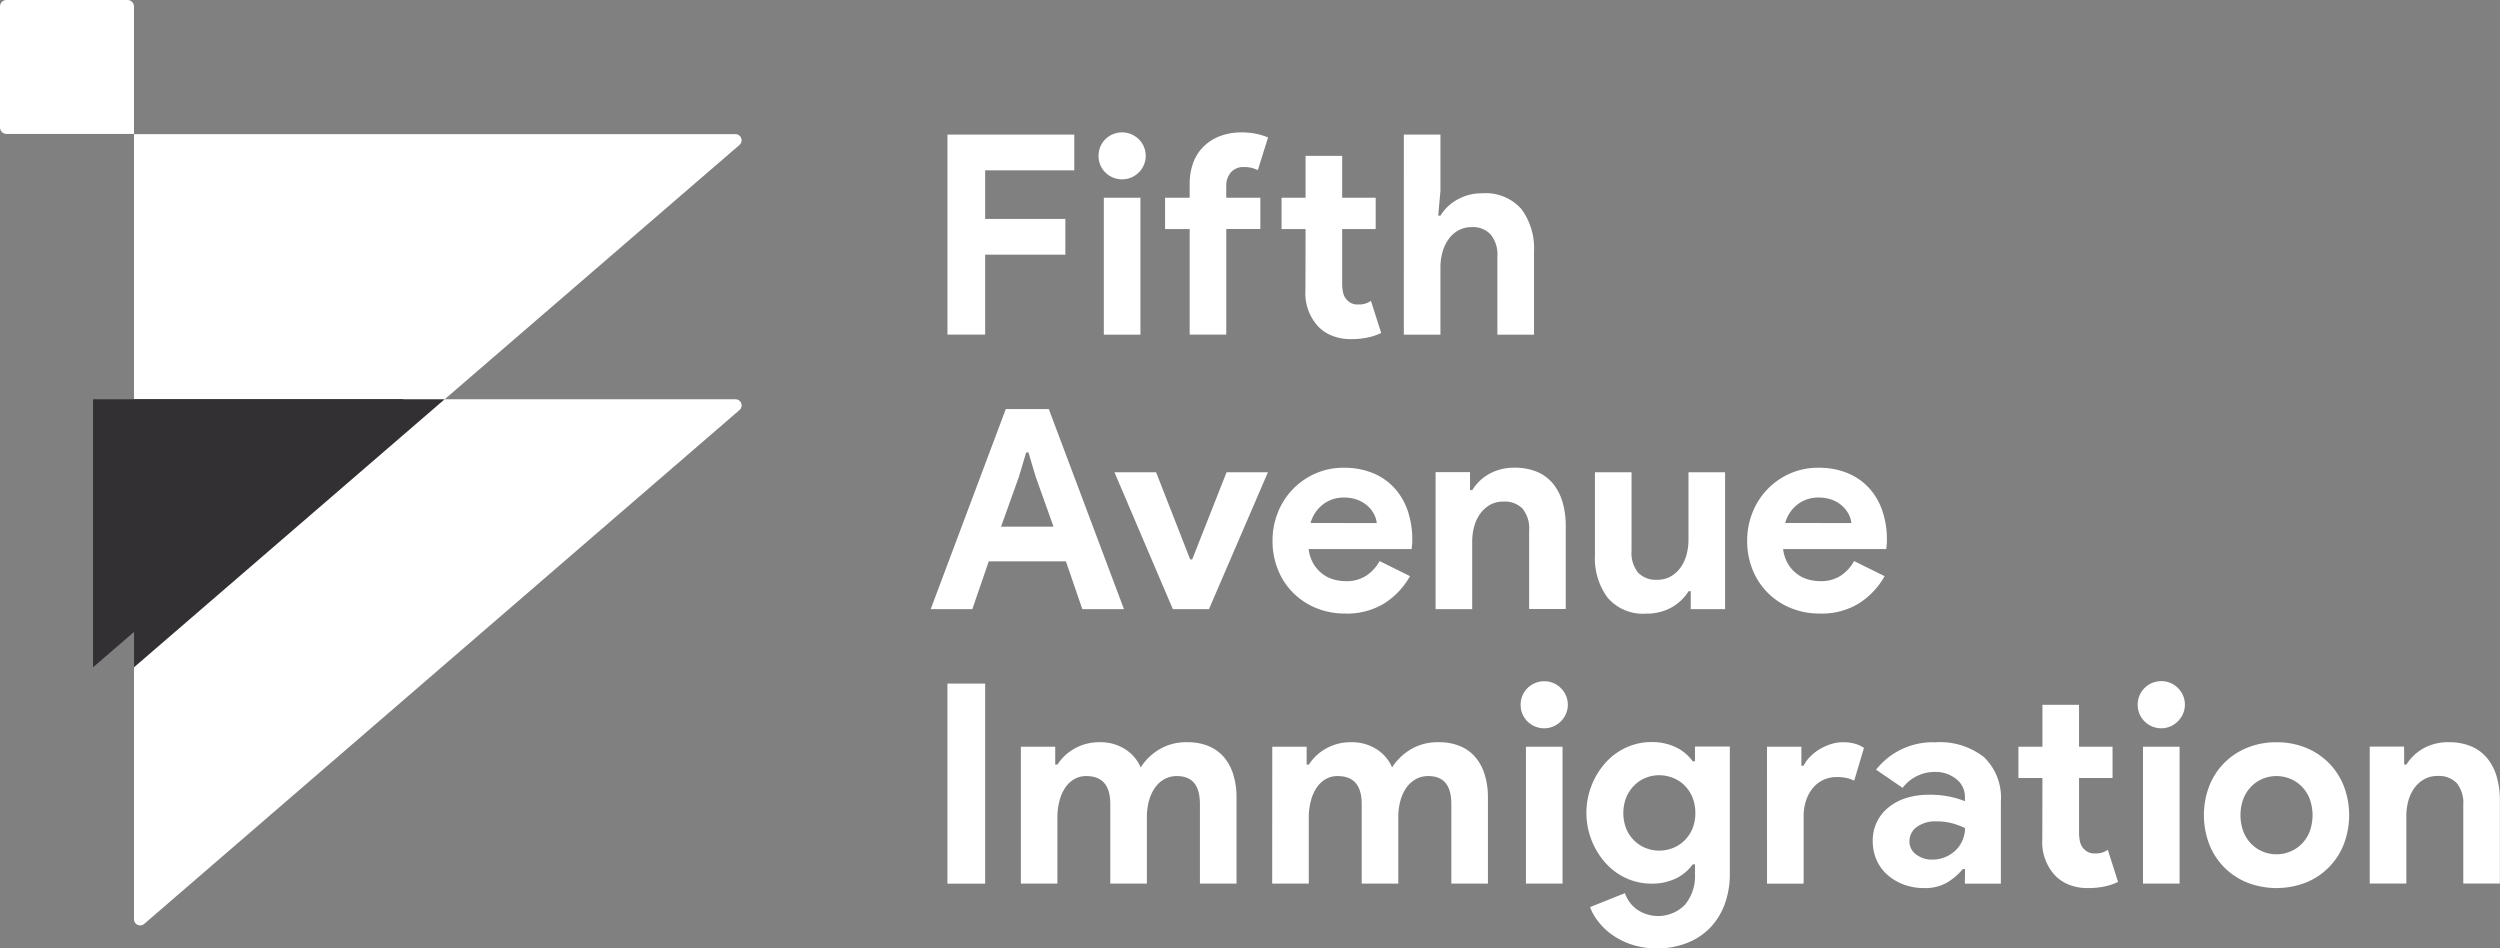
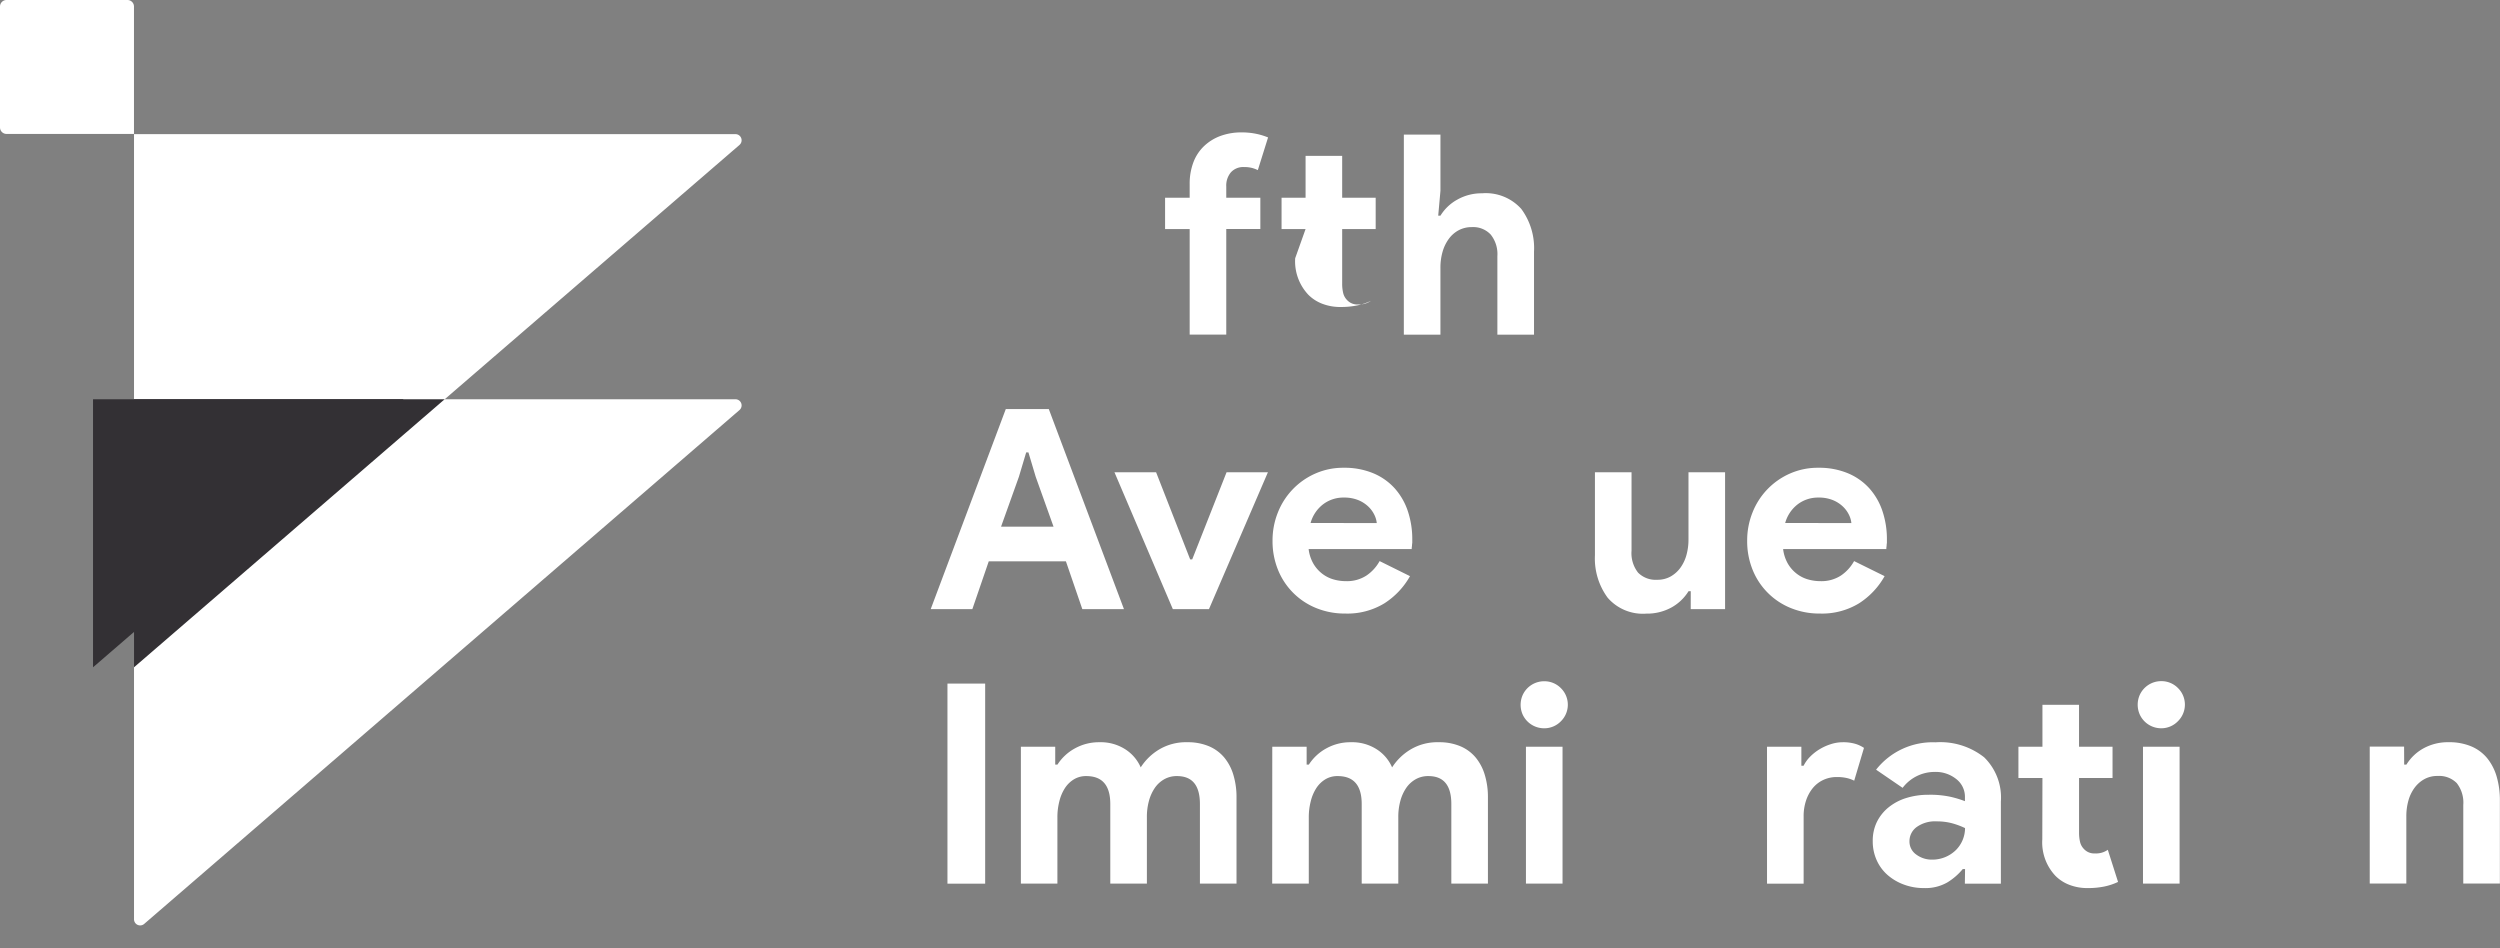
<svg xmlns="http://www.w3.org/2000/svg" width="122" height="46.282" viewBox="0 0 122 46.282">
  <rect x="0" y="0" width="122" height="46.282" fill="#808080" stroke="none" />
  <g id="Group_1329" data-name="Group 1329" transform="translate(-885 -4798.642)">
    <g id="Group_1" data-name="Group 1" transform="translate(930.415 4805.103)">
-       <path id="Path_1" data-name="Path 1" d="M170.8,52.959h6.189V54.7h-4.349v2.372h3.913v1.745h-3.913v3.9H170.8Z" transform="translate(-169.979 -52.85)" fill="#fff" />
-       <path id="Path_2" data-name="Path 2" d="M188.013,55.011a1.149,1.149,0,0,1-.811-.334,1.145,1.145,0,0,1-.245-.362,1.186,1.186,0,0,1,0-.9,1.143,1.143,0,0,1,.245-.361,1.16,1.16,0,0,1,1.629,0,1.136,1.136,0,0,1,0,1.622A1.129,1.129,0,0,1,188.013,55.011Zm-.886,7.58v-6.68h1.786v6.68Z" transform="translate(-178.675 -52.721)" fill="#fff" />
      <path id="Path_3" data-name="Path 3" d="M197.673,52.721a3.476,3.476,0,0,1,.709.068,3.2,3.2,0,0,1,.586.178l-.5,1.595a1.553,1.553,0,0,0-.293-.109,1.577,1.577,0,0,0-.389-.041.811.811,0,0,0-.627.252,1,1,0,0,0-.231.7v.545h1.663v1.527h-1.663v5.153h-1.786V57.438h-1.2V55.911h1.2v-.654a2.952,2.952,0,0,1,.184-1.083,2.124,2.124,0,0,1,.525-.791,2.329,2.329,0,0,1,.8-.491A2.944,2.944,0,0,1,197.673,52.721Z" transform="translate(-182.501 -52.721)" fill="#fff" />
-       <path id="Path_4" data-name="Path 4" d="M207.5,58.788h-1.172V57.261H207.5V55.216h1.786v2.045h1.635v1.527h-1.635v2.669a1.943,1.943,0,0,0,.047.442.721.721,0,0,0,.184.345.677.677,0,0,0,.546.224.992.992,0,0,0,.627-.177l.5,1.568a2.985,2.985,0,0,1-.675.225,3.963,3.963,0,0,1-.8.075,2.435,2.435,0,0,1-.906-.16,1.923,1.923,0,0,1-.675-.438,2.377,2.377,0,0,1-.641-1.781Z" transform="translate(-189.203 -54.071)" fill="#fff" />
+       <path id="Path_4" data-name="Path 4" d="M207.5,58.788h-1.172V57.261H207.5V55.216h1.786v2.045h1.635v1.527h-1.635v2.669a1.943,1.943,0,0,0,.047.442.721.721,0,0,0,.184.345.677.677,0,0,0,.546.224.992.992,0,0,0,.627-.177a2.985,2.985,0,0,1-.675.225,3.963,3.963,0,0,1-.8.075,2.435,2.435,0,0,1-.906-.16,1.923,1.923,0,0,1-.675-.438,2.377,2.377,0,0,1-.641-1.781Z" transform="translate(-189.203 -54.071)" fill="#fff" />
      <path id="Path_5" data-name="Path 5" d="M219.336,52.959h1.786V55.7l-.109,1.213h.109a2.216,2.216,0,0,1,.825-.784,2.4,2.4,0,0,1,1.206-.307,2.322,2.322,0,0,1,1.915.764,3.215,3.215,0,0,1,.62,2.086V62.72H223.9V58.889a1.523,1.523,0,0,0-.328-1.056,1.168,1.168,0,0,0-.913-.361,1.344,1.344,0,0,0-.654.156,1.452,1.452,0,0,0-.484.43,1.994,1.994,0,0,0-.3.634,2.809,2.809,0,0,0-.1.77V62.72h-1.786Z" transform="translate(-196.243 -52.85)" fill="#fff" />
      <path id="Path_6" data-name="Path 6" d="M172.681,82.147h2.1l3.667,9.761h-2.032l-.8-2.331H171.85l-.8,2.331h-2.032Zm2.331,5.739-.872-2.44-.354-1.186h-.109l-.354,1.186-.873,2.44Z" transform="translate(-169.014 -68.644)" fill="#fff" />
      <path id="Path_7" data-name="Path 7" d="M188.561,88.861h2.032l1.663,4.253h.1l1.677-4.253h2.018l-2.877,6.68H191.41Z" transform="translate(-179.591 -72.277)" fill="#fff" />
      <path id="Path_8" data-name="Path 8" d="M212.082,93.675A3.742,3.742,0,0,1,210.834,95a3.465,3.465,0,0,1-1.915.5,3.68,3.68,0,0,1-1.411-.266,3.365,3.365,0,0,1-1.868-1.868,3.716,3.716,0,0,1-.266-1.424,3.651,3.651,0,0,1,.259-1.37,3.459,3.459,0,0,1,1.82-1.9,3.355,3.355,0,0,1,1.4-.286,3.641,3.641,0,0,1,1.432.266,2.924,2.924,0,0,1,1.049.736,3.166,3.166,0,0,1,.641,1.111,4.3,4.3,0,0,1,.218,1.39v.164a.914.914,0,0,0-.014.15.757.757,0,0,0-.014.15h-5.03a1.879,1.879,0,0,0,.225.7,1.7,1.7,0,0,0,.423.491,1.634,1.634,0,0,0,.552.286,2.15,2.15,0,0,0,.614.089,1.735,1.735,0,0,0,1.016-.279,2.031,2.031,0,0,0,.634-.7Zm-1.622-2.59a1.165,1.165,0,0,0-.116-.4,1.394,1.394,0,0,0-.3-.409,1.569,1.569,0,0,0-.491-.313,1.808,1.808,0,0,0-.7-.123,1.635,1.635,0,0,0-1.009.327,1.728,1.728,0,0,0-.614.914Z" transform="translate(-188.689 -72.02)" fill="#fff" />
-       <path id="Path_9" data-name="Path 9" d="M224.4,89.476h.109a2.269,2.269,0,0,1,.845-.8,2.476,2.476,0,0,1,1.213-.293,2.783,2.783,0,0,1,1.1.2,2.021,2.021,0,0,1,.784.58,2.567,2.567,0,0,1,.463.9,4.076,4.076,0,0,1,.156,1.166v4.049h-1.786V91.453a1.539,1.539,0,0,0-.32-1.07,1.209,1.209,0,0,0-.934-.347,1.3,1.3,0,0,0-.648.157,1.507,1.507,0,0,0-.477.423,1.91,1.91,0,0,0-.3.627,2.808,2.808,0,0,0-.1.77v3.271h-1.786V88.6H224.4Z" transform="translate(-198.077 -72.02)" fill="#fff" />
      <path id="Path_10" data-name="Path 10" d="M244.333,94.668h-.109a2.268,2.268,0,0,1-.846.8,2.473,2.473,0,0,1-1.213.293,2.27,2.27,0,0,1-1.888-.777,3.226,3.226,0,0,1-.62-2.072V88.861h1.786v3.831a1.539,1.539,0,0,0,.32,1.07,1.208,1.208,0,0,0,.934.347,1.3,1.3,0,0,0,.648-.157,1.507,1.507,0,0,0,.477-.422,1.923,1.923,0,0,0,.3-.627,2.826,2.826,0,0,0,.1-.77V88.861h1.786v6.68h-1.677Z" transform="translate(-207.239 -72.277)" fill="#fff" />
      <path id="Path_11" data-name="Path 11" d="M262.553,93.675A3.737,3.737,0,0,1,261.306,95a3.466,3.466,0,0,1-1.915.5,3.679,3.679,0,0,1-1.411-.266,3.362,3.362,0,0,1-1.868-1.868,3.715,3.715,0,0,1-.266-1.424,3.66,3.66,0,0,1,.259-1.37,3.457,3.457,0,0,1,1.82-1.9,3.353,3.353,0,0,1,1.4-.286,3.641,3.641,0,0,1,1.432.266,2.924,2.924,0,0,1,1.049.736,3.159,3.159,0,0,1,.641,1.111,4.287,4.287,0,0,1,.218,1.39v.164a.91.91,0,0,0-.014.15.757.757,0,0,0-.014.15H257.6a1.88,1.88,0,0,0,.225.7,1.693,1.693,0,0,0,.423.491,1.632,1.632,0,0,0,.552.286,2.153,2.153,0,0,0,.614.089,1.737,1.737,0,0,0,1.016-.279,2.04,2.04,0,0,0,.634-.7Zm-1.622-2.59a1.163,1.163,0,0,0-.116-.4,1.4,1.4,0,0,0-.3-.409,1.569,1.569,0,0,0-.491-.313,1.8,1.8,0,0,0-.7-.123,1.636,1.636,0,0,0-1.009.327,1.727,1.727,0,0,0-.614.914Z" transform="translate(-215.999 -72.02)" fill="#fff" />
      <path id="Path_12" data-name="Path 12" d="M170.8,111.336h1.84V121.1H170.8Z" transform="translate(-169.979 -84.438)" fill="#fff" />
      <path id="Path_13" data-name="Path 13" d="M178.61,117.792h1.676v.872h.109a2.345,2.345,0,0,1,.852-.791,2.41,2.41,0,0,1,1.193-.3,2.215,2.215,0,0,1,1.281.355,1.986,1.986,0,0,1,.737.872,2.731,2.731,0,0,1,.886-.865,2.552,2.552,0,0,1,1.39-.362,2.63,2.63,0,0,1,1.063.2,1.981,1.981,0,0,1,.743.552,2.41,2.41,0,0,1,.443.852,3.739,3.739,0,0,1,.15,1.084v4.212h-1.786v-3.885q0-1.364-1.118-1.363a1.233,1.233,0,0,0-.627.157,1.388,1.388,0,0,0-.457.422,2.093,2.093,0,0,0-.286.634,2.951,2.951,0,0,0-.1.791v3.244h-1.786v-3.885q0-1.364-1.172-1.363a1.136,1.136,0,0,0-.6.157,1.375,1.375,0,0,0-.436.422,2.069,2.069,0,0,0-.273.634,3.133,3.133,0,0,0-.1.791v3.244H178.61Z" transform="translate(-174.206 -87.813)" fill="#fff" />
      <path id="Path_14" data-name="Path 14" d="M205.345,117.792h1.677v.872h.109a2.342,2.342,0,0,1,.852-.791,2.409,2.409,0,0,1,1.193-.3,2.217,2.217,0,0,1,1.281.355,1.985,1.985,0,0,1,.736.872,2.738,2.738,0,0,1,.887-.865,2.551,2.551,0,0,1,1.39-.362,2.631,2.631,0,0,1,1.064.2,1.976,1.976,0,0,1,.742.552,2.411,2.411,0,0,1,.443.852,3.74,3.74,0,0,1,.15,1.084v4.212h-1.786v-3.885q0-1.364-1.118-1.363a1.232,1.232,0,0,0-.627.157,1.388,1.388,0,0,0-.457.422,2.072,2.072,0,0,0-.286.634,2.933,2.933,0,0,0-.1.791v3.244h-1.786v-3.885q0-1.364-1.173-1.363a1.134,1.134,0,0,0-.6.157,1.375,1.375,0,0,0-.436.422,2.069,2.069,0,0,0-.273.634,3.132,3.132,0,0,0-.1.791v3.244h-1.786Z" transform="translate(-188.673 -87.813)" fill="#fff" />
      <path id="Path_15" data-name="Path 15" d="M232.9,113.388a1.151,1.151,0,0,1-.811-.334,1.145,1.145,0,0,1-.246-.361,1.187,1.187,0,0,1,0-.9,1.15,1.15,0,0,1,1.056-.7,1.127,1.127,0,0,1,.818.334,1.135,1.135,0,0,1,0,1.622A1.125,1.125,0,0,1,232.9,113.388Zm-.886,7.58v-6.68H233.8v6.68Z" transform="translate(-202.963 -84.309)" fill="#fff" />
-       <path id="Path_16" data-name="Path 16" d="M242.257,127.635a3.986,3.986,0,0,1-1.261-.184,3.6,3.6,0,0,1-.961-.477,3.2,3.2,0,0,1-.681-.647,2.515,2.515,0,0,1-.4-.709l1.7-.681a1.619,1.619,0,0,0,.627.825,1.834,1.834,0,0,0,2.3-.256,2.182,2.182,0,0,0,.491-1.51v-.463h-.109a2.182,2.182,0,0,1-.824.688,2.7,2.7,0,0,1-1.207.252,2.93,2.93,0,0,1-1.165-.243,3.058,3.058,0,0,1-1-.7,3.67,3.67,0,0,1,0-5.022,3.058,3.058,0,0,1,1-.7,2.923,2.923,0,0,1,1.165-.243,2.7,2.7,0,0,1,1.207.252,2.187,2.187,0,0,1,.824.688h.109v-.722h1.7v6.2a4.226,4.226,0,0,1-.259,1.52,3.292,3.292,0,0,1-.723,1.145,3.14,3.14,0,0,1-1.111.722A3.929,3.929,0,0,1,242.257,127.635Zm.068-4.772a1.825,1.825,0,0,0,.648-.12,1.649,1.649,0,0,0,.566-.355,1.769,1.769,0,0,0,.4-.575,1.935,1.935,0,0,0,.15-.783,1.985,1.985,0,0,0-.15-.79,1.752,1.752,0,0,0-.4-.582,1.648,1.648,0,0,0-.566-.354,1.815,1.815,0,0,0-.648-.121,1.762,1.762,0,0,0-.641.121,1.613,1.613,0,0,0-.559.361,1.849,1.849,0,0,0-.4.582,2.117,2.117,0,0,0,0,1.566,1.767,1.767,0,0,0,.4.575,1.664,1.664,0,0,0,.559.355A1.772,1.772,0,0,0,242.325,122.863Z" transform="translate(-206.772 -87.813)" fill="#fff" />
      <path id="Path_17" data-name="Path 17" d="M257.955,117.792h1.677v.927h.109a1.722,1.722,0,0,1,.327-.45,2.384,2.384,0,0,1,.456-.356,2.564,2.564,0,0,1,.546-.246,1.9,1.9,0,0,1,.58-.094,2.131,2.131,0,0,1,.607.076,1.576,1.576,0,0,1,.43.2l-.477,1.6a1.689,1.689,0,0,0-.362-.129,2.1,2.1,0,0,0-.484-.048,1.524,1.524,0,0,0-.668.144,1.459,1.459,0,0,0-.511.4,1.906,1.906,0,0,0-.327.61,2.4,2.4,0,0,0-.116.76v3.289h-1.786Z" transform="translate(-217.14 -87.813)" fill="#fff" />
      <path id="Path_18" data-name="Path 18" d="M273.713,123.763H273.6a3,3,0,0,1-.757.654,2.144,2.144,0,0,1-1.138.273,2.77,2.77,0,0,1-.975-.17,2.534,2.534,0,0,1-.8-.47,2.088,2.088,0,0,1-.531-.723,2.218,2.218,0,0,1-.191-.927,2.087,2.087,0,0,1,.2-.933,2.125,2.125,0,0,1,.572-.716,2.584,2.584,0,0,1,.866-.457,3.587,3.587,0,0,1,1.084-.157,4.688,4.688,0,0,1,1.077.1,5.231,5.231,0,0,1,.7.212v-.2a1.091,1.091,0,0,0-.423-.879,1.6,1.6,0,0,0-1.05-.348,1.962,1.962,0,0,0-1.568.777l-1.295-.886a3.51,3.51,0,0,1,2.9-1.336,3.453,3.453,0,0,1,2.372.73,2.743,2.743,0,0,1,.818,2.16v4.008h-1.758Zm0-2a3.743,3.743,0,0,0-.647-.239,2.859,2.859,0,0,0-.73-.089,1.543,1.543,0,0,0-.988.279.852.852,0,0,0-.348.688.772.772,0,0,0,.334.654,1.265,1.265,0,0,0,.77.246,1.641,1.641,0,0,0,1.165-.47,1.521,1.521,0,0,0,.443-1.07Z" transform="translate(-223.233 -87.813)" fill="#fff" />
      <path id="Path_19" data-name="Path 19" d="M285.863,117.166h-1.172v-1.527h1.172v-2.045h1.786v2.045h1.635v1.527H287.65v2.669a1.922,1.922,0,0,0,.047.443.719.719,0,0,0,.184.344.675.675,0,0,0,.545.224.992.992,0,0,0,.627-.177l.5,1.568a2.972,2.972,0,0,1-.675.225,3.967,3.967,0,0,1-.8.075,2.426,2.426,0,0,1-.906-.16,1.917,1.917,0,0,1-.675-.438,2.377,2.377,0,0,1-.641-1.781Z" transform="translate(-231.607 -85.66)" fill="#fff" />
      <path id="Path_20" data-name="Path 20" d="M298.52,113.388a1.149,1.149,0,0,1-1.056-.7,1.187,1.187,0,0,1,0-.9,1.149,1.149,0,0,1,1.056-.7,1.127,1.127,0,0,1,.818.334,1.135,1.135,0,0,1,0,1.622A1.125,1.125,0,0,1,298.52,113.388Zm-.886,7.58v-6.68h1.786v6.68Z" transform="translate(-238.471 -84.309)" fill="#fff" />
-       <path id="Path_21" data-name="Path 21" d="M307.96,117.574a3.711,3.711,0,0,1,1.425.266,3.307,3.307,0,0,1,1.854,1.86,3.989,3.989,0,0,1,0,2.863,3.306,3.306,0,0,1-1.854,1.861,3.952,3.952,0,0,1-2.849,0,3.3,3.3,0,0,1-1.854-1.861,3.989,3.989,0,0,1,0-2.863,3.3,3.3,0,0,1,1.854-1.86A3.707,3.707,0,0,1,307.96,117.574Zm0,5.467a1.741,1.741,0,0,0,.661-.13,1.691,1.691,0,0,0,.566-.374,1.773,1.773,0,0,0,.389-.6,2.337,2.337,0,0,0,0-1.608,1.771,1.771,0,0,0-.389-.6,1.686,1.686,0,0,0-.566-.375,1.75,1.75,0,0,0-.661-.129,1.731,1.731,0,0,0-.668.129,1.7,1.7,0,0,0-.559.375,1.771,1.771,0,0,0-.389.6,2.33,2.33,0,0,0,0,1.608,1.773,1.773,0,0,0,.389.6,1.7,1.7,0,0,0,.559.374A1.723,1.723,0,0,0,307.96,123.041Z" transform="translate(-242.281 -87.813)" fill="#fff" />
      <path id="Path_22" data-name="Path 22" d="M323.738,118.665h.109a2.262,2.262,0,0,1,.845-.8,2.47,2.47,0,0,1,1.213-.293,2.783,2.783,0,0,1,1.1.2,2.025,2.025,0,0,1,.784.58,2.563,2.563,0,0,1,.463.9,4.077,4.077,0,0,1,.156,1.166v4.049h-1.786v-3.831a1.541,1.541,0,0,0-.32-1.07,1.208,1.208,0,0,0-.934-.347,1.3,1.3,0,0,0-.648.157,1.505,1.505,0,0,0-.477.422,1.917,1.917,0,0,0-.3.627,2.826,2.826,0,0,0-.1.77v3.272h-1.786v-6.68h1.677Z" transform="translate(-251.829 -87.813)" fill="#fff" />
    </g>
    <path id="Path_23" data-name="Path 23" d="M84.3,78.919V52.9h29.348a.3.3,0,0,1,.2.526Z" transform="translate(807.24 4752.288)" fill="#fff" />
    <path id="Path_24" data-name="Path 24" d="M84.3,106.469V81.1h29.348a.3.3,0,0,1,.2.526L84.8,106.7A.3.3,0,0,1,84.3,106.469Z" transform="translate(807.24 4737.026)" fill="#fff" />
    <path id="Path_25" data-name="Path 25" d="M84.3,81.1V94.18L99.458,81.1Z" transform="translate(807.24 4737.026)" fill="#333034" />
    <path id="Path_11135" data-name="Path 11135" d="M84.3,81.1V94.18L99.458,81.1Z" transform="translate(805.24 4737.026)" fill="#333034" />
    <path id="Rectangle_1" data-name="Rectangle 1" d="M.319,0h5.9a.319.319,0,0,1,.319.319V6.536a0,0,0,0,1,0,0H.319A.319.319,0,0,1,0,6.217V.319A.319.319,0,0,1,.319,0Z" transform="translate(885 4798.642)" fill="#fff" />
  </g>
</svg>